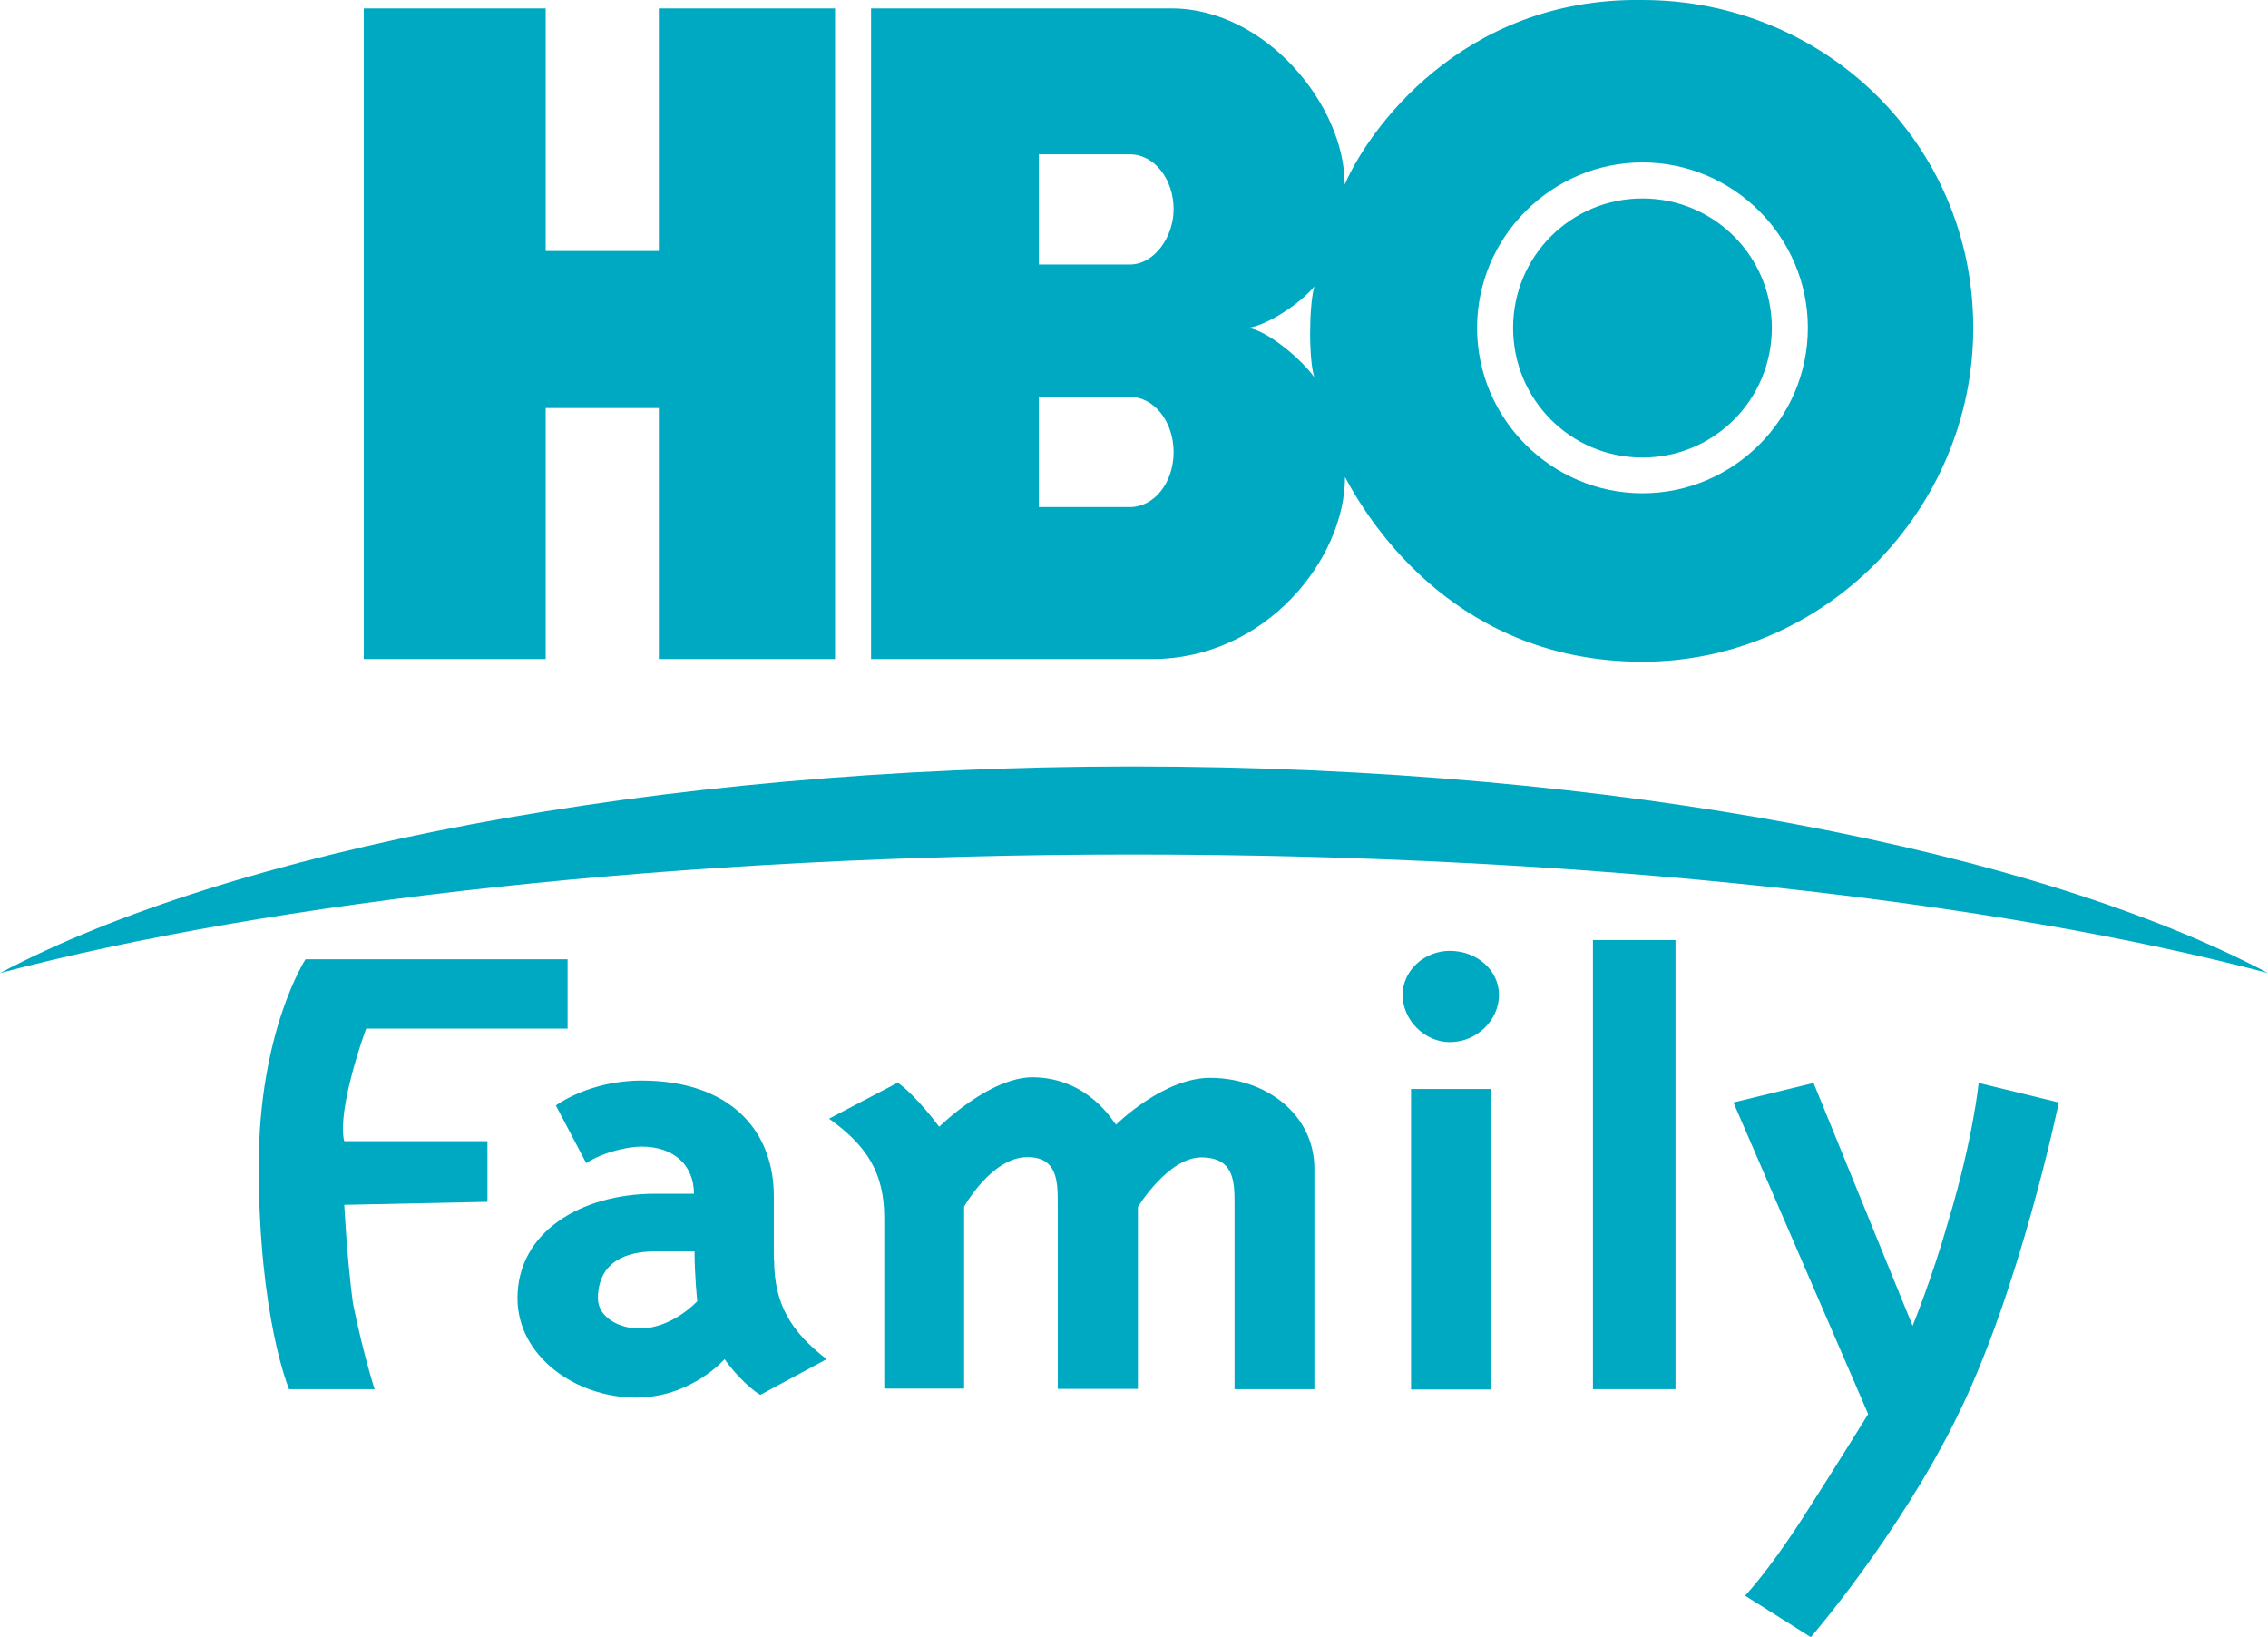
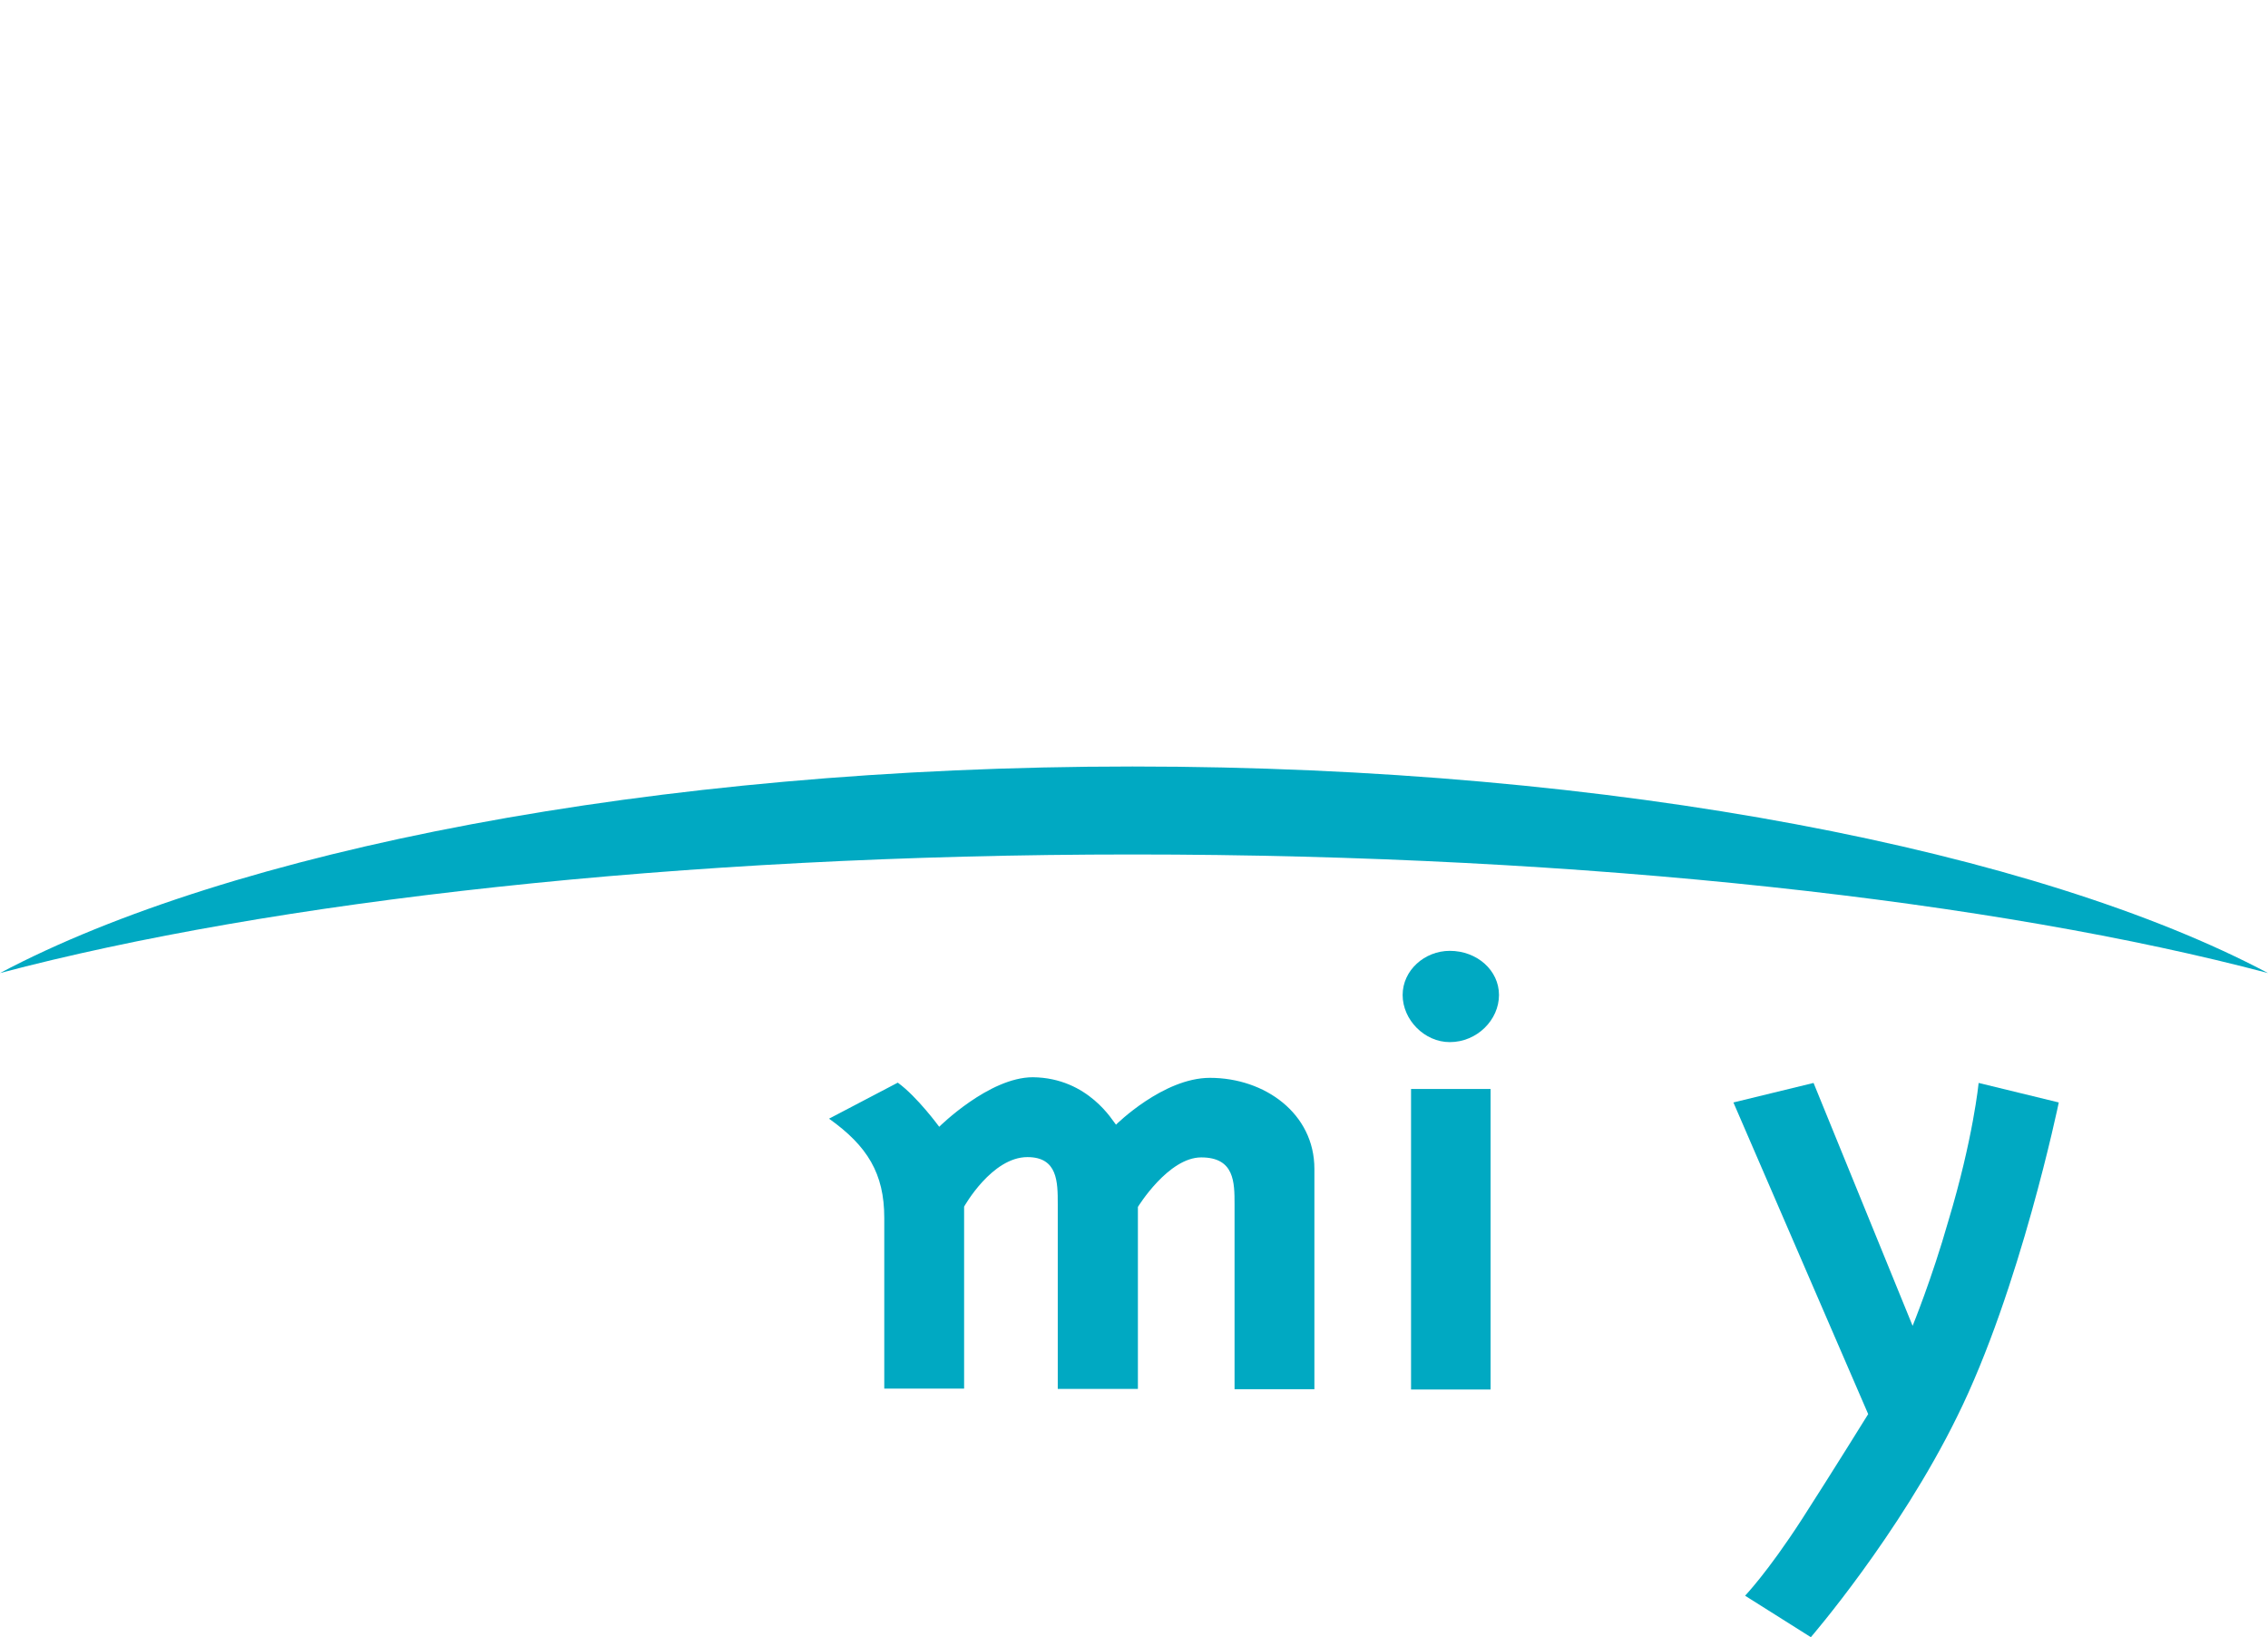
<svg xmlns="http://www.w3.org/2000/svg" version="1.1" id="Capa_1" x="0px" y="0px" viewBox="0 0 755.6 545.3" style="enable-background:new 0 0 755.6 545.3;" xml:space="preserve">
  <style type="text/css">
	.st0{fill-rule:evenodd;clip-rule:evenodd;fill:#00A9C2;}
</style>
  <g>
    <path class="st0" d="M377.3,284.6c152.4,0,288.4,15.7,378.3,39.5c-76.3-40.4-216.8-68.8-378.3-68.8c-160.6,0-301.1,28.4-377.3,68.8   C90,300.3,225.8,284.6,377.3,284.6" />
-     <path class="st0" d="M117.6,434.2c3.6,17.5,7.2,28.5,7.2,28.5H96.3c0,0-10.1-23.9-10.1-74.4c0-44.9,15.6-68.8,15.6-68.8h87.3v23.1   H122c0,0-5.5,14.6-7.3,27.4c-1,7.4,0,10.1,0,10.1h47.7v20.2l-47.7,1C114.7,401.3,115.6,419.6,117.6,434.2" />
-     <path class="st0" d="M257.9,419.6c0,14.6,5.5,23.9,17.5,33.1l-22.1,11.9c-4.6-2.7-10.1-9.2-11.9-11.9c0,0-11.1,12.8-29.5,12.8   c-20.2,0-39.5-13.8-39.5-33.1c0-22.1,21.2-34.8,45.9-34.8h12.9c0-9.3-6.5-15.7-17.5-15.7c-4.6,0-12.9,1.9-18.4,5.5l-10.1-19.2   c0,0,11-8.3,28.5-8.3c29.4,0,44.1,16.5,44.1,38.5v21.2H257.9z M231.4,416.8h-12.9c-16.5,0-19.3,9.2-19.3,15.6   c0,6.5,7.3,10.1,13.8,10.1c11,0,19.3-9.1,19.3-9.1S231.4,425.1,231.4,416.8" />
    <path class="st0" d="M371.8,374.6c0,0,15.7-15.6,31.3-15.6c18.3,0,34.8,11.9,34.8,30.3v73.4h-26.6v-61.5c0-7.4,0-15.7-11.1-15.7   c-11,0-21.1,16.5-21.1,16.5v60.6h-26.7v-61.5c0-7.4,0-15.7-10.1-15.7c-11.9,0-21.1,16.5-21.1,16.5v60.6h-26.6v-56.9   c0-14.7-5.6-23.9-18.4-33l22.9-12c6.5,4.7,13.8,14.7,13.8,14.7s16.6-16.5,31.2-16.5C362.7,359,370.9,373.7,371.8,374.6" />
    <path class="st0" d="M499.4,331.4c0,8.3-7.3,15.7-16.4,15.7c-8.4,0-15.7-7.4-15.7-15.7c0-8.2,7.3-14.7,15.7-14.7   C492.1,316.7,499.4,323.2,499.4,331.4 M470.1,362.7h26.5v100.1h-26.5V362.7z" />
-     <rect x="530.7" y="313.1" class="st0" width="27.5" height="149.6" />
    <path class="st0" d="M600.4,505.9c10.1-15.7,22-34.9,22-34.9l-44.9-103.8l26.7-6.5l33,80.9c0,0,6.4-15.6,11.9-34.9   c8.3-27.5,10.1-46,10.1-46l26.7,6.5c0,0-12.9,62.4-33.9,104.7c-19.4,39.5-48.7,73.4-48.7,73.4l-21.9-13.8   C581.2,531.6,588.5,524.3,600.4,505.9" />
-     <path class="st0" d="M278.2,219.5h-58.7v-83.6h-37.7v83.6h-60.6V2.8h60.6v80.8h37.7V2.8h58.7V219.5z M547.2,220.4   c60.6,0,110.2-50.6,110.2-111.2C657.4,47.8,607.8,0,547.2,0c-60.6-0.9-91.8,44.1-99.2,61.5c0-26.7-26.6-58.7-57.7-58.7H290.2v216.7   h93.7c37.6,0,64.2-33.1,64.2-60.6C457.3,176.2,486.5,220.4,547.2,220.4 M376.4,132.2c8.2,0,14.6,8.3,14.6,18.4   c0,10.1-6.4,18.3-14.6,18.3h-30.3v-36.7H376.4z M376.4,51.4c8.2,0,14.6,8.3,14.6,18.3c0,9.2-6.4,18.4-14.6,18.4h-30.3V51.4H376.4z    M415.9,109.2c6.4-0.9,17.4-8.2,22-13.8c-1.9,6.5-1.9,24.8,0,30.3C433.4,119.4,422.3,110.2,415.9,109.2 M492.1,109.2   c0-30.3,24.9-55.1,55.1-55.1c30.3,0,55.1,24.8,55.1,55.1s-24.8,55.1-55.1,55.1C516.9,164.3,492.1,139.5,492.1,109.2 M547.2,152.4   c23.9,0,43.1-19.3,43.1-43.2c0-23.8-19.2-43.1-43.1-43.1c-23.9,0-43.1,19.3-43.1,43.1C504.1,133.1,523.3,152.4,547.2,152.4" />
  </g>
</svg>